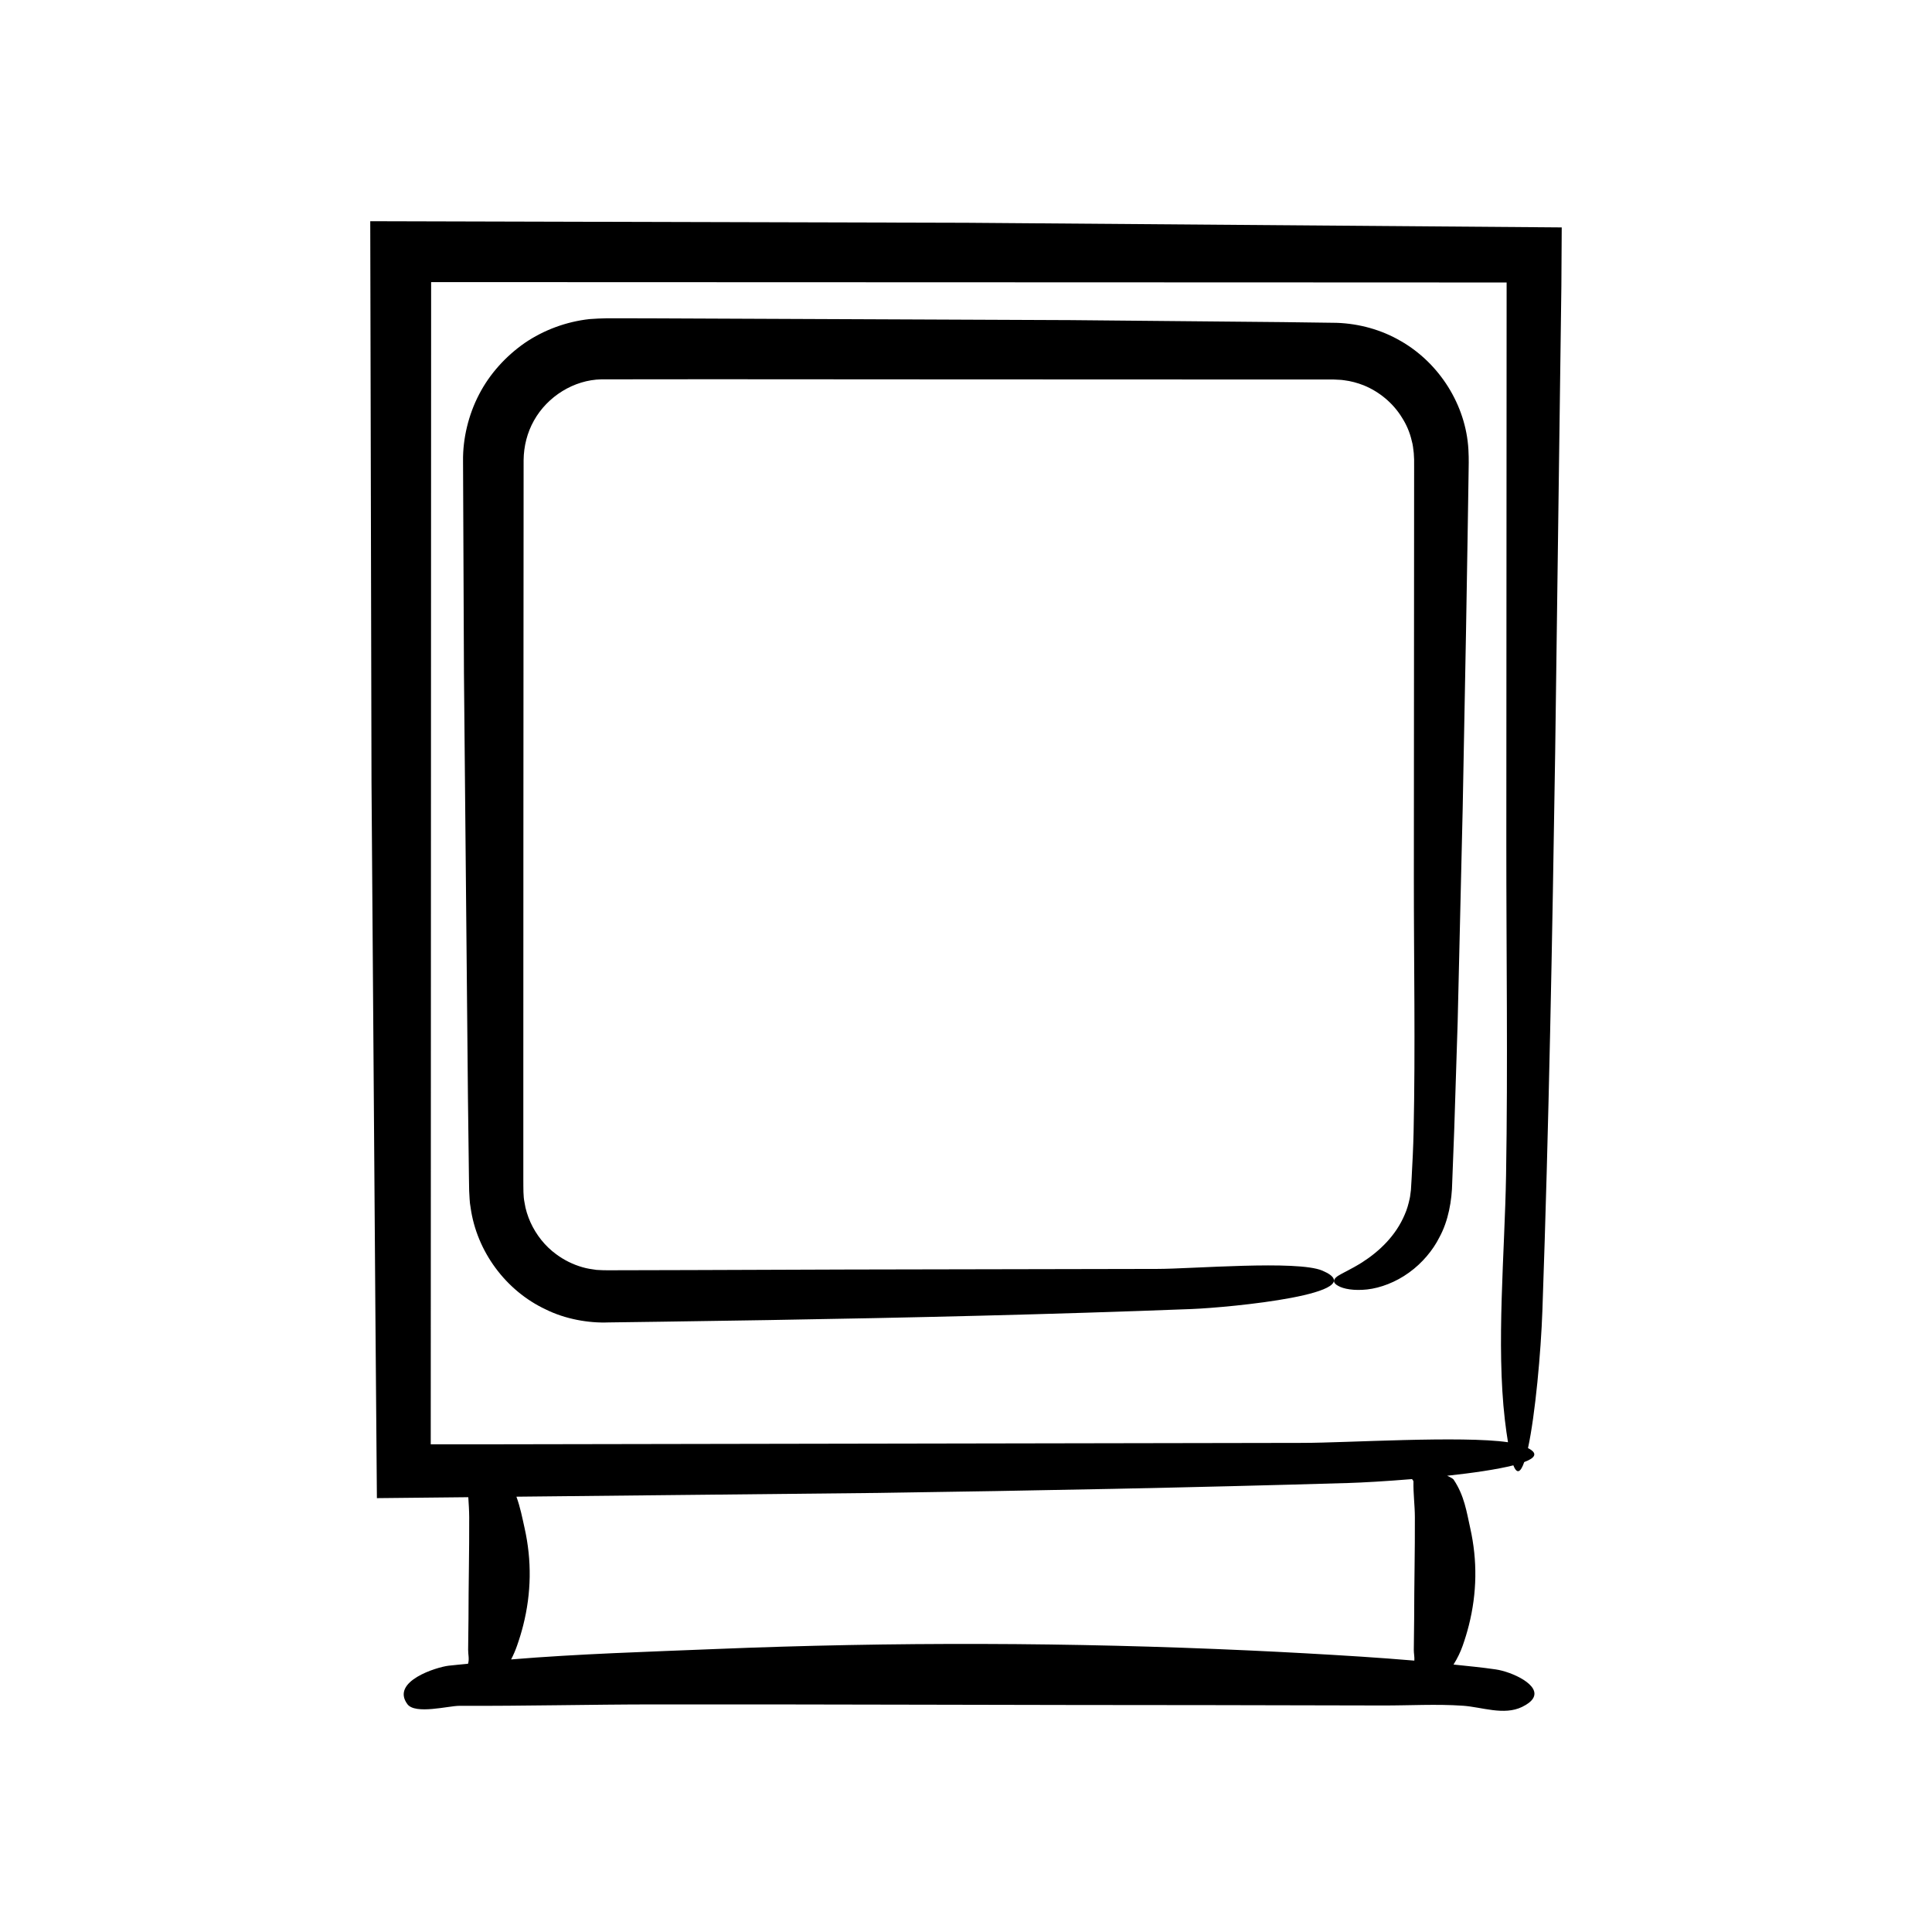
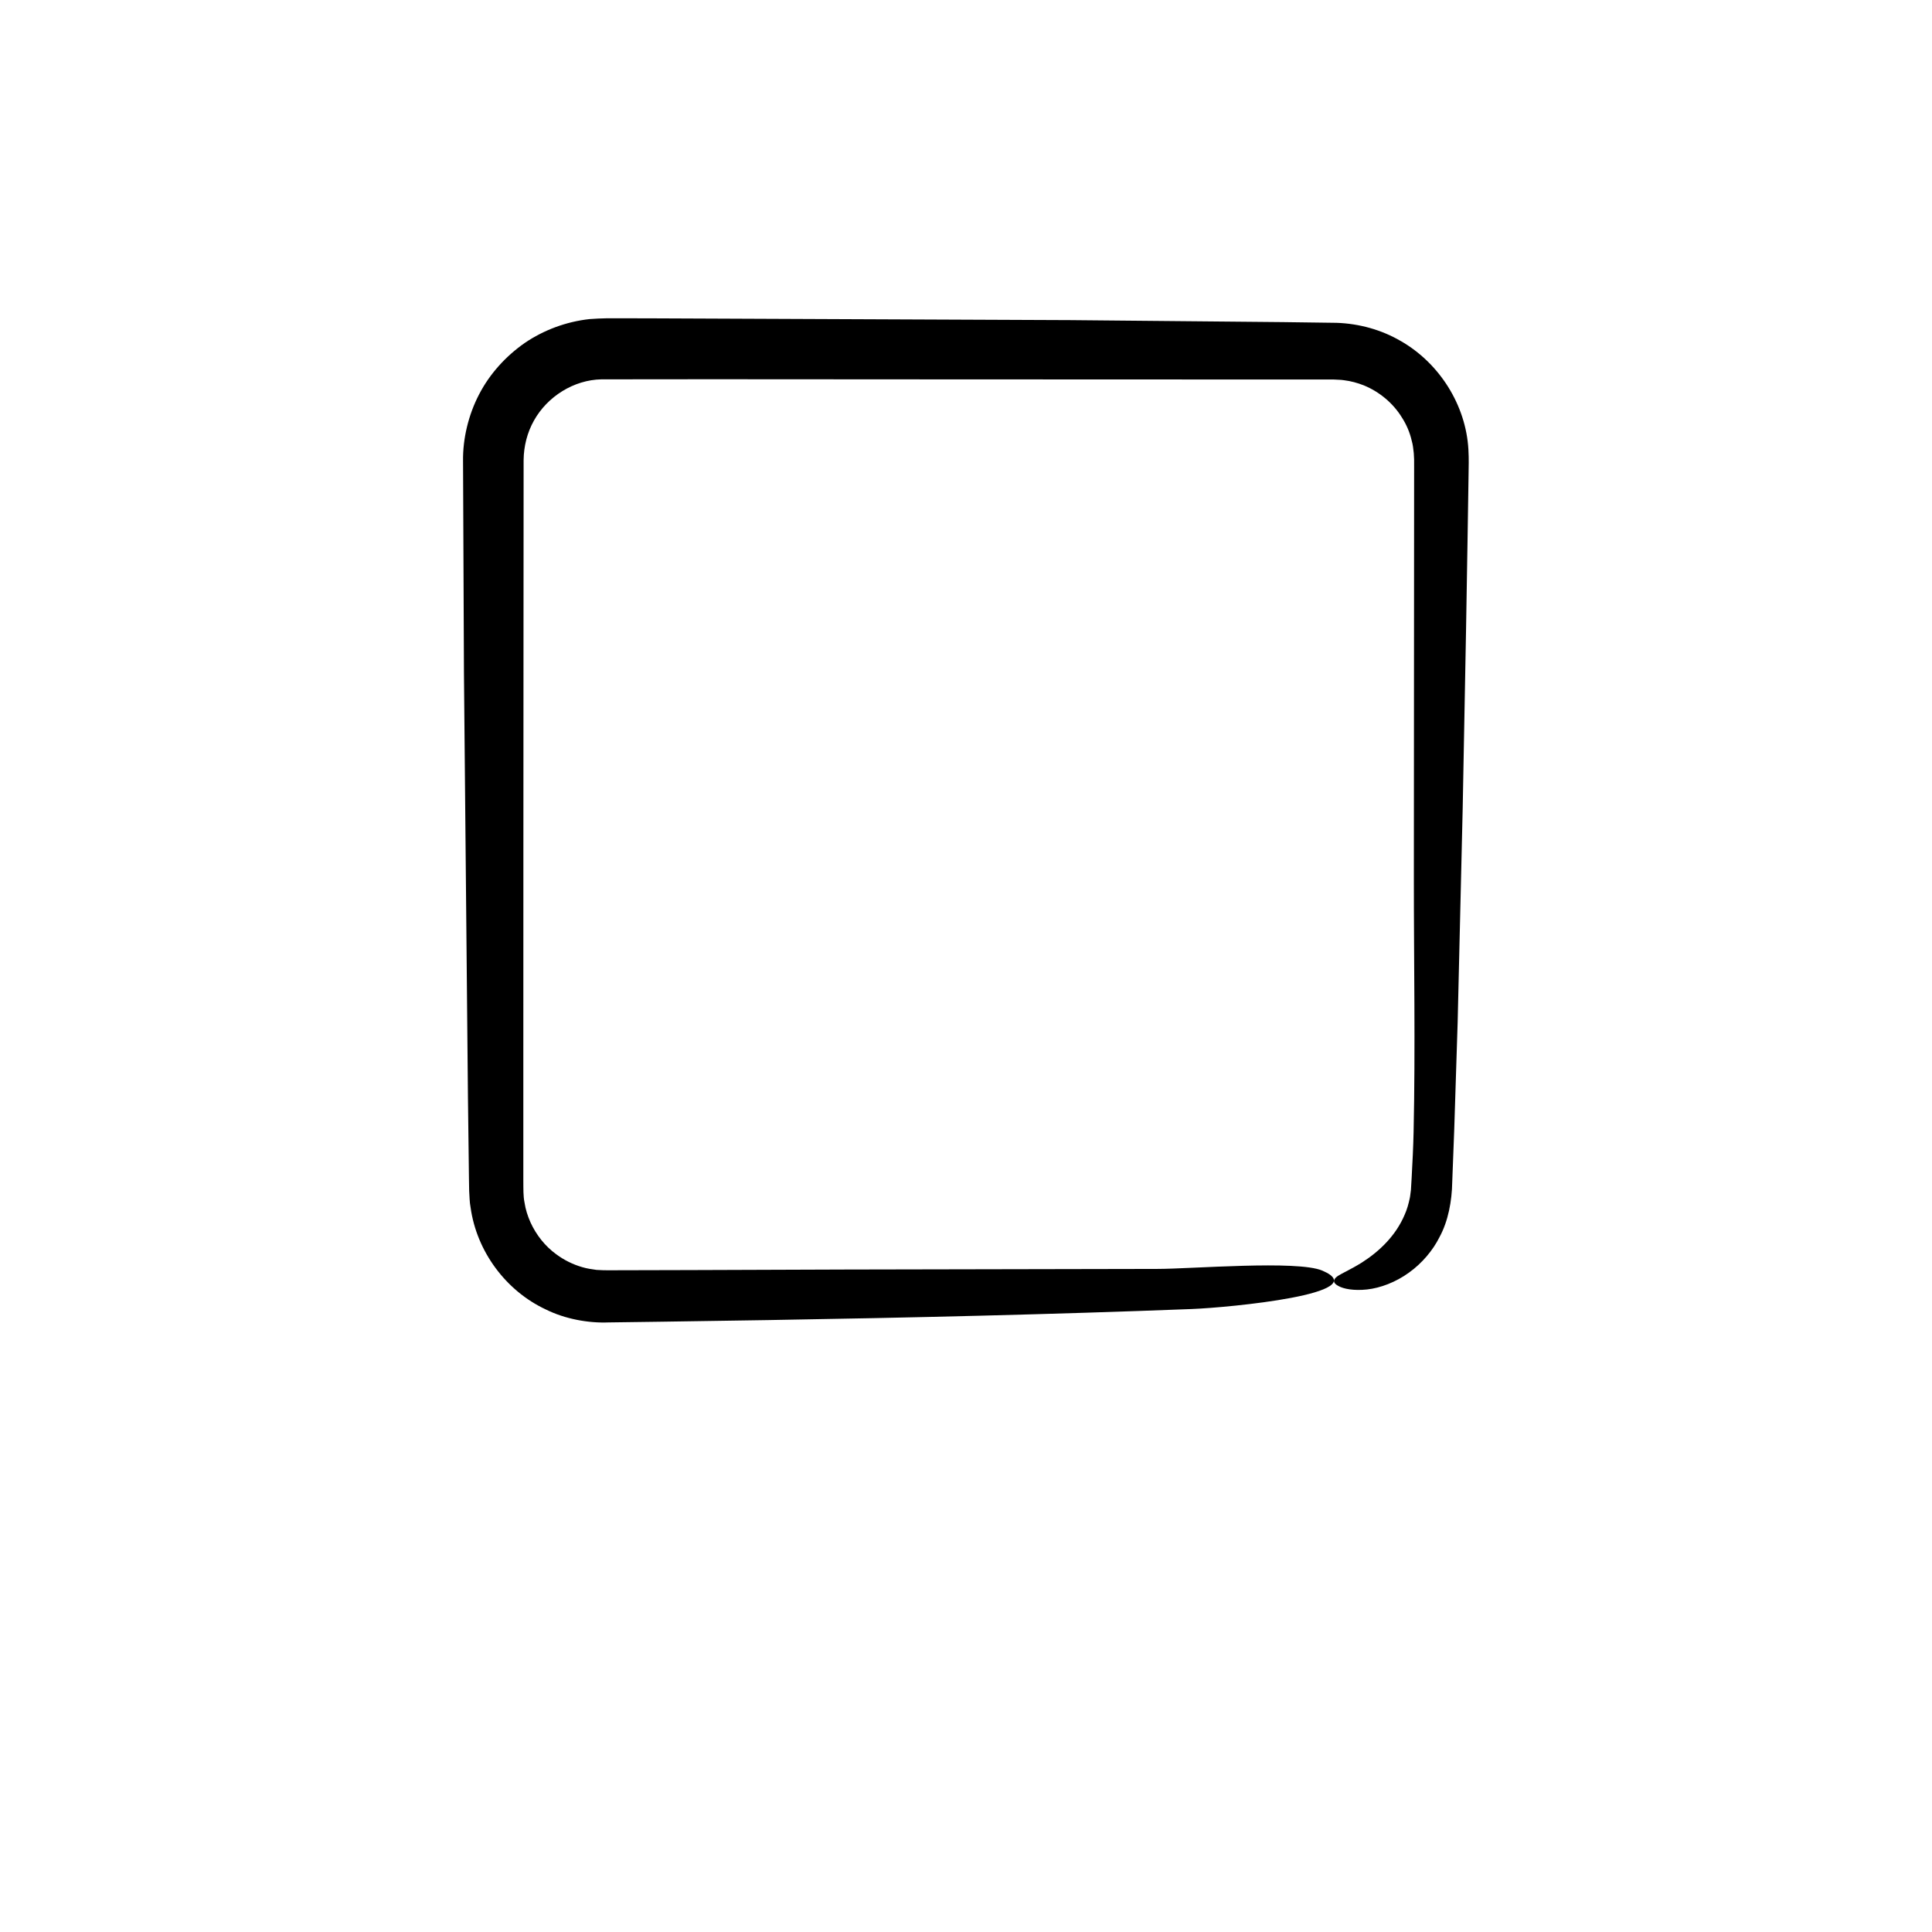
<svg xmlns="http://www.w3.org/2000/svg" fill="#000000" width="800px" height="800px" version="1.1" viewBox="144 144 512 512">
  <g>
-     <path d="m400.85 203.04-158.73-0.418 0.332 148.58c0.34 46.566 0.684 93.129 1.023 139.68 0.137 16.664 0.27 33.359 0.406 50.141 8.055-0.082 16.156-0.168 24.223-0.25 0.109 1.758 0.23 3.516 0.238 5.269 0.039 8.961-0.188 17.922-0.188 26.883-0.031 2.758-0.062 5.519-0.094 8.277-0.016 1.23 0.363 2.481-0.031 3.711-1.727 0.188-3.465 0.309-5.188 0.52-3.18 0.391-15.34 4.133-10.887 10.18 2.078 2.82 10.926 0.438 13.766 0.449 17.262 0.07 34.523-0.363 51.785-0.375 49.18-0.039 98.359 0.188 147.54 0.188 15.141 0.031 30.285 0.062 45.426 0.094 7.055 0.016 14.23-0.422 21.273 0.07 4.965 0.348 10.801 2.641 15.613 0.316 1.492-0.723 2.41-1.469 2.887-2.219 2.25-3.555-5.574-7.102-9.867-7.727-3.719-0.543-7.449-0.891-11.18-1.289 1.047-1.652 1.832-3.305 2.418-4.961 0.637-1.805 1.184-3.606 1.641-5.41 2.172-8.59 2.297-17.195 0.371-25.789-0.957-4.281-1.547-8.617-4.422-12.879-0.137-0.199-0.801-0.594-1.695-0.992 6.731-0.73 13.172-1.656 17.547-2.762 0.984 2.516 1.961 1.793 2.879-0.867 2.938-1.09 3.719-2.328 1-3.695 1.926-8.887 3.43-25.457 3.816-36.457 1.723-49.105 2.621-98.531 3.387-147.94 0.547-41.16 1.094-82.336 1.641-123.52l0.094-15.582c-52.328-0.41-104.67-0.816-157.03-1.223zm117.97 381.04c-4.688-0.387-9.379-0.75-14.07-1.051-9.895-0.637-19.793-1.184-29.695-1.641-47.148-2.176-94.367-2.297-141.53-0.375-17.949 0.734-36.086 1.27-54.074 2.754 0.625-1.203 1.137-2.406 1.559-3.609 0.637-1.805 1.184-3.606 1.641-5.41 2.172-8.59 2.297-17.195 0.371-25.789-0.617-2.762-1.145-5.547-2.168-8.32 31.848-0.332 63.707-0.664 95.574-0.996 41.82-0.602 83.57-1.41 125-2.637 3.566-0.105 9.863-0.457 16.777-1.031 0.199 0.258 0.379 0.488 0.375 0.629-0.07 3.144 0.363 6.289 0.375 9.438 0.039 8.961-0.188 17.922-0.188 26.883-0.031 2.758-0.062 5.519-0.094 8.277-0.012 0.957 0.223 1.918 0.145 2.879zm-29.355-57.699-215.02 0.375-16.293 0.004 0.102-308 259.42 0.09 25.598 0.016-0.078 148.27c-0.016 29.297 0.422 59.09-0.07 88.328-0.348 20.609-2.641 44.848-0.316 64.824 0.273 2.336 0.551 4.234 0.828 5.922-12.016-1.785-43.418 0.18-54.172 0.168z" />
    <path d="m515.2 234.37c-5.106-2.992-11.035-4.613-16.973-4.816l-14.215-0.191-56.266-0.527-112.56-0.477-7.035-0.004h-3.519c-1.223 0.008-2.984 0.105-4.445 0.211-6.121 0.684-12.07 2.879-17.137 6.328-5.019 3.508-9.254 8.156-12.082 13.613-2.82 5.402-4.336 11.719-4.258 17.648l0.242 56.281 1.059 112.53 0.176 14.02 0.086 7.019 0.059 3.586c0.113 1.461 0.086 2.934 0.375 4.375 1.609 11.68 9.371 22.117 19.914 27.043 5.117 2.555 11.375 3.664 16.629 3.449l14.086-0.191 28.18-0.43c37.57-0.625 75.098-1.492 112.29-2.93 10.109-0.391 48.793-4.133 34.621-10.18-6.609-2.82-34.75-0.438-43.789-0.449l-82.355 0.16-41.18 0.145-20.59 0.051-2.523-0.004-1.926-0.094c-1.27-0.168-2.539-0.359-3.766-0.727-2.461-0.707-4.797-1.863-6.867-3.398-2.984-2.16-5.328-5.152-6.848-8.477-0.738-1.672-1.309-3.418-1.574-5.227-0.367-1.816-0.293-3.438-0.32-6.133v-29.332l0.016-58.66 0.031-58.66 0.02-29.332 0.008-14.664c0.047-3.703 0.949-7.285 2.746-10.48 3.578-6.398 10.586-10.781 17.883-10.914l29.074-0.027 58.66 0.035 58.66 0.023 43.996 0.012h3.668c0.941 0.086 1.832 0.035 2.731 0.191 1.797 0.215 3.555 0.699 5.238 1.359 4.125 1.688 7.762 4.699 10.105 8.523 1.211 1.883 2.098 3.965 2.594 6.133 0.324 1.066 0.414 2.188 0.547 3.289l0.09 1.672 0.004 2.227-0.023 36.125-0.047 72.246c-0.016 22.441 0.422 45.266-0.07 67.668-0.086 3.949-0.293 8.07-0.523 12.27l-0.184 3.098c-0.133 0.75-0.152 1.508-0.324 2.242-0.32 1.469-0.711 2.914-1.324 4.266-2.316 5.516-6.637 9.699-11.352 12.703-2.973 1.852-5.203 2.797-6.371 3.559-1.402 0.969-1.336 1.852 0.082 2.617 1.406 0.828 4.184 1.336 7.688 0.957 3.484-0.387 7.59-1.914 11.094-4.469 3.531-2.516 6.379-6.012 8.02-9.289 2.422-4.398 3.348-9.82 3.43-14.617l0.539-14.137 0.902-28.324c0.445-18.902 0.891-37.832 1.336-56.758l0.887-47.219 0.395-23.617 0.184-11.809 0.09-5.906c0.02-1.984 0.105-3.773-0.043-6.438-0.652-11.773-7.664-22.887-17.938-28.77z" />
  </g>
</svg>